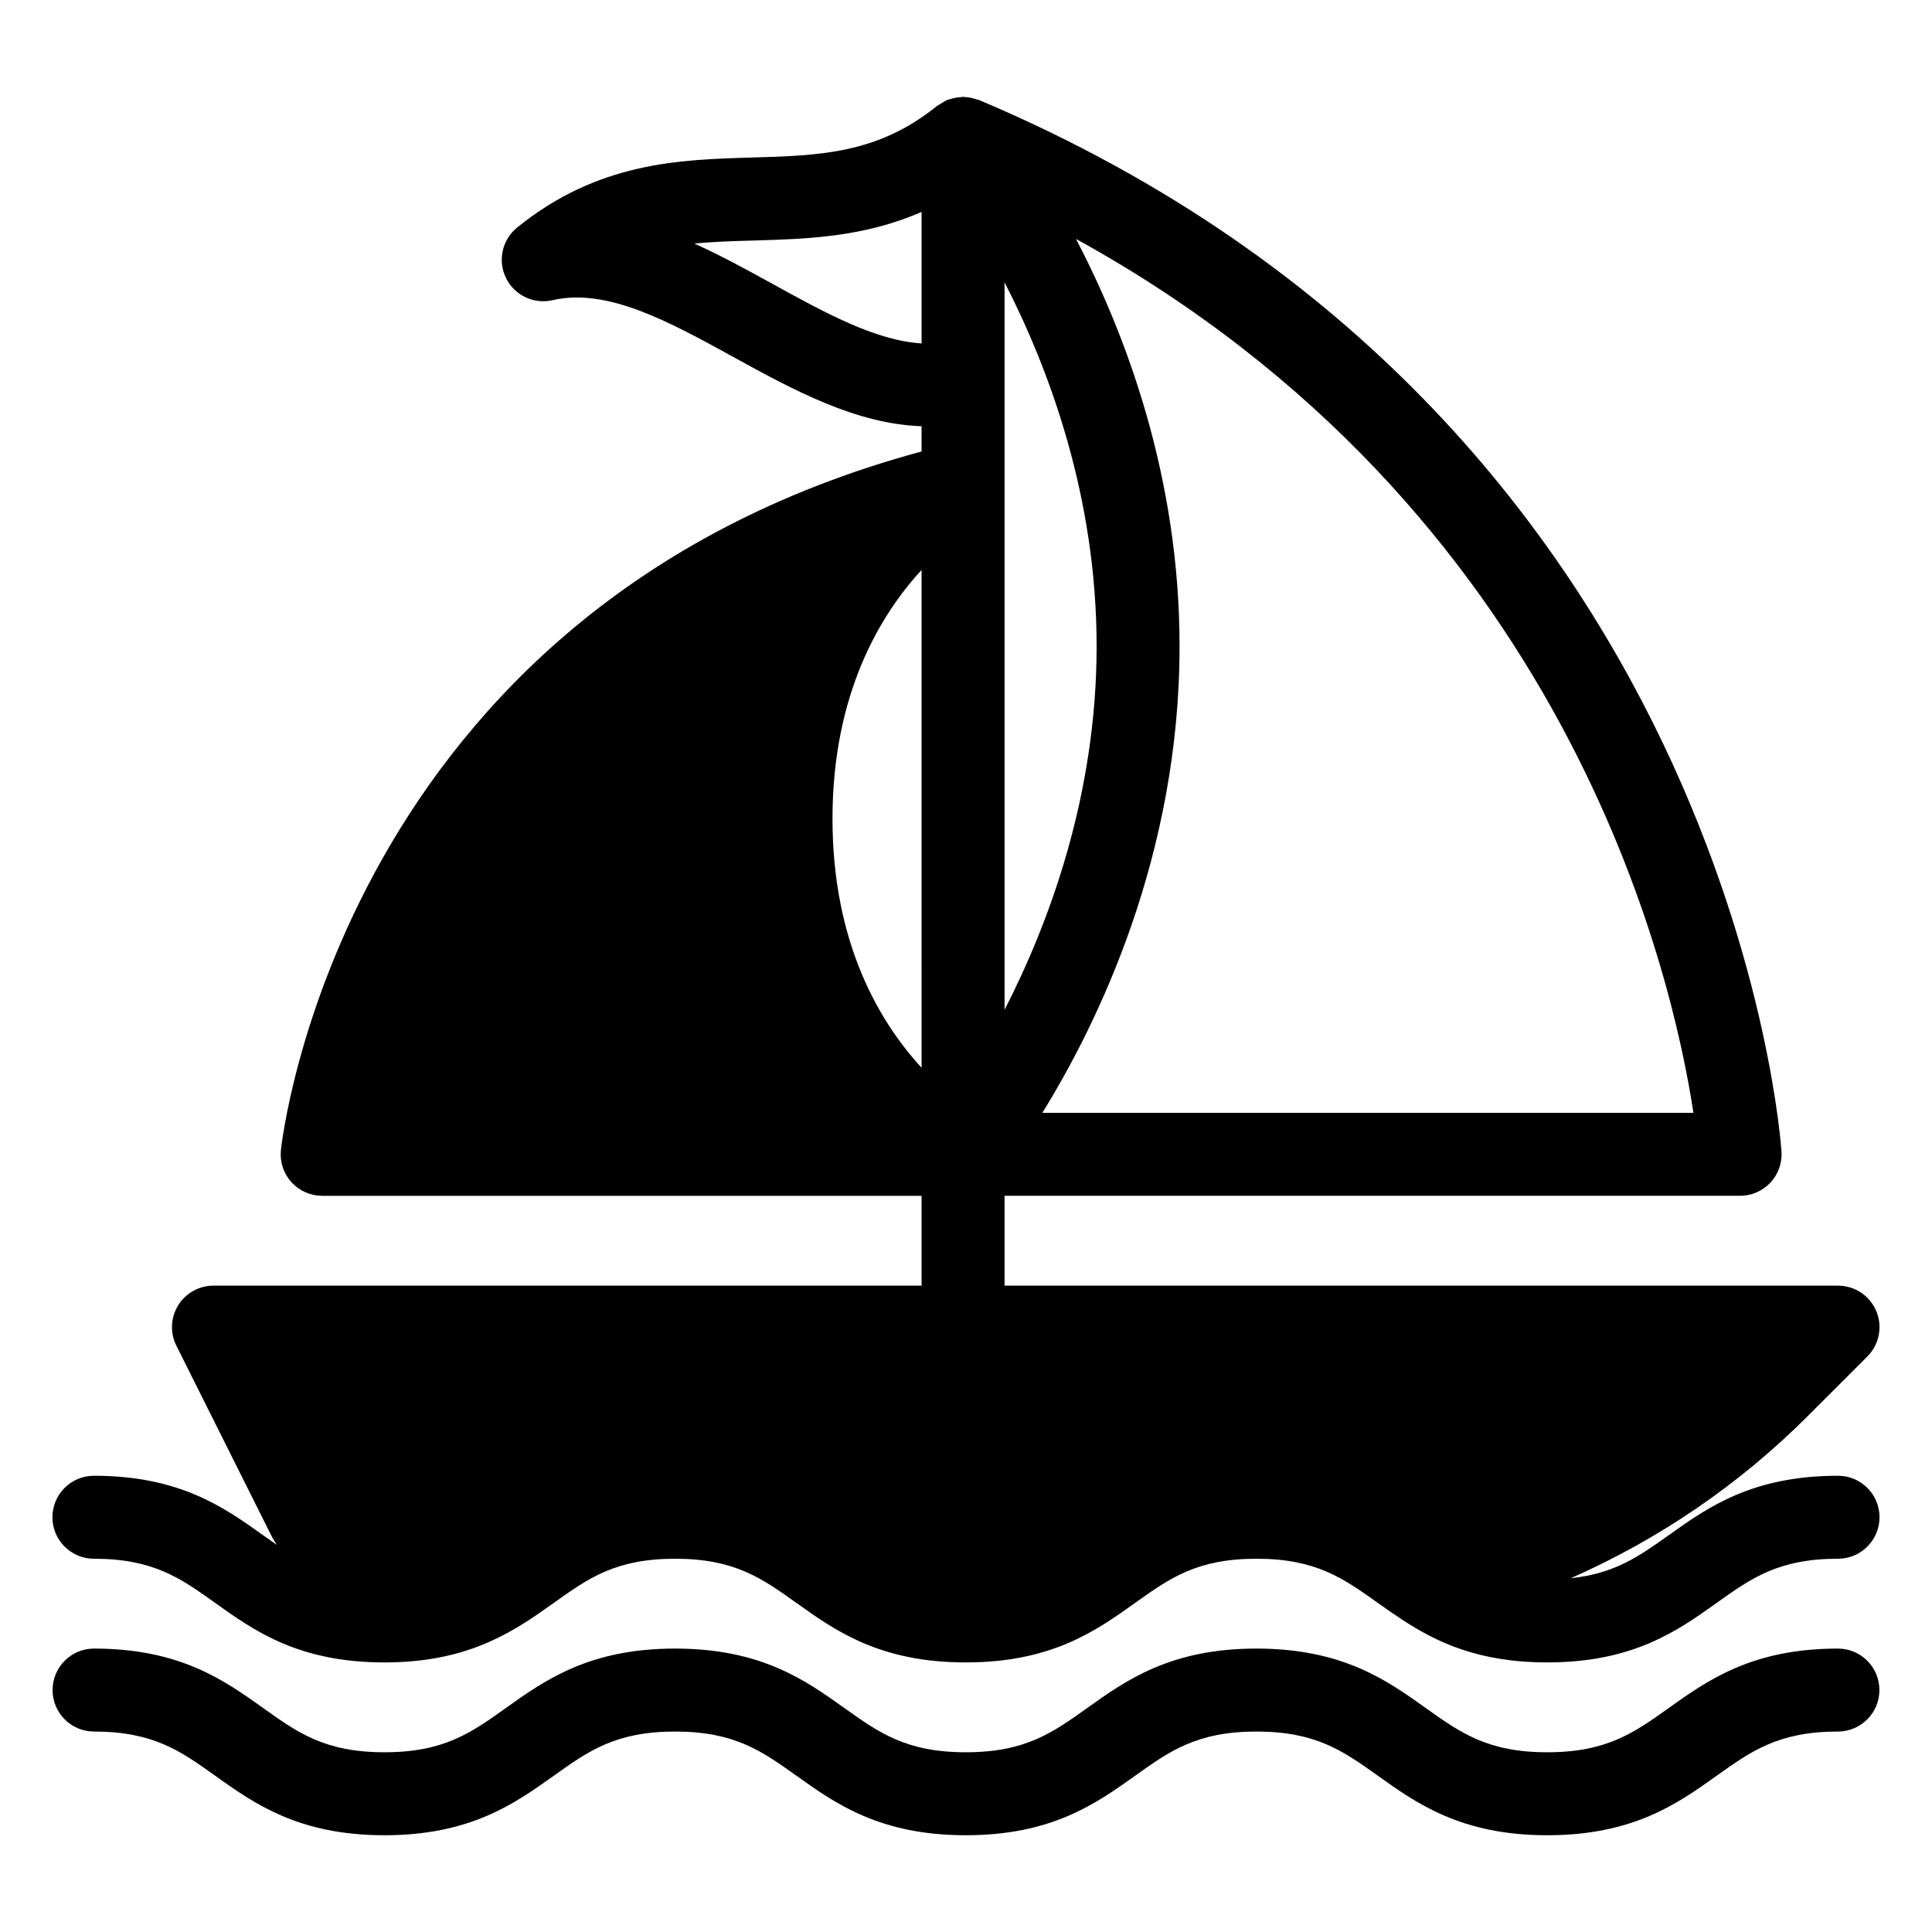
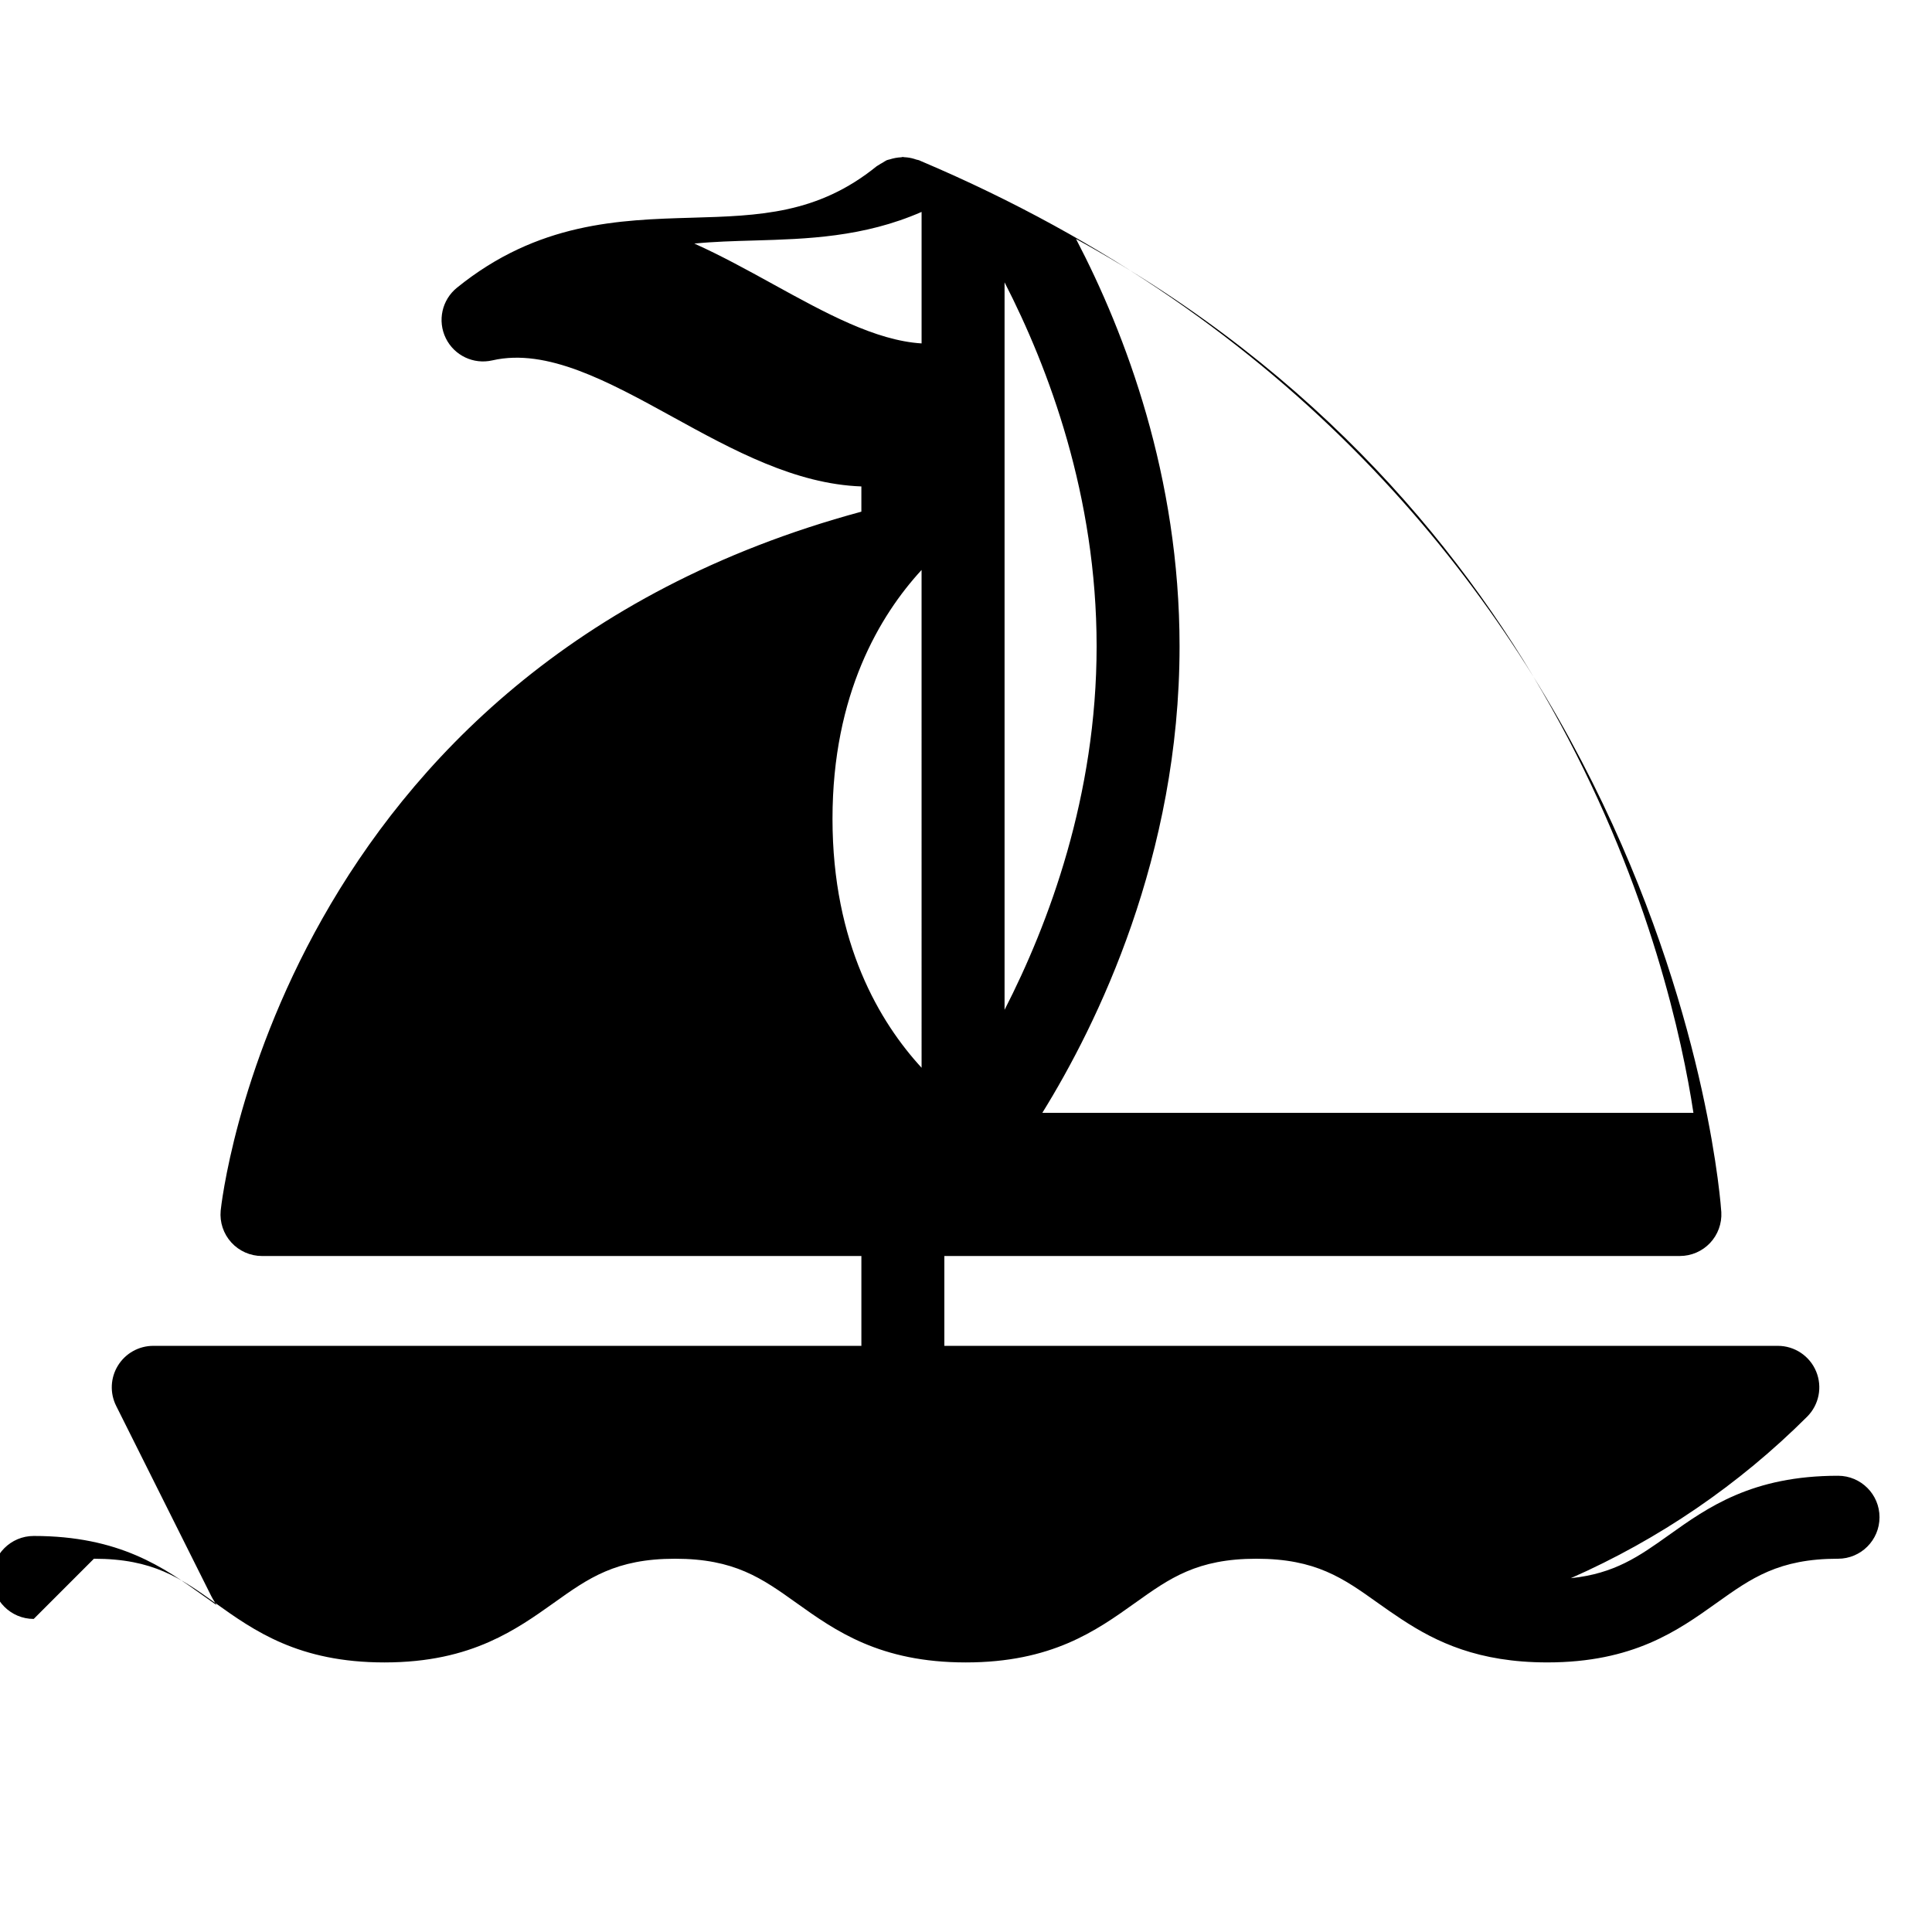
<svg xmlns="http://www.w3.org/2000/svg" fill="#000000" width="800px" height="800px" version="1.1" viewBox="144 144 512 512">
  <g>
-     <path d="m168.89 557.08c15.727 0 22.957 5.156 32.109 11.691 10.367 7.402 22.113 15.789 44.883 15.789 11.77 0 20.562-2.258 27.777-5.445l0.004-0.004c6.742-2.977 12.105-6.766 17.113-10.336 9.156-6.535 16.387-11.695 32.125-11.695s22.977 5.16 32.137 11.695c10.367 7.398 22.125 15.785 44.906 15.785 22.77 0 34.523-8.387 44.895-15.785 9.156-6.535 16.387-11.695 32.125-11.695 15.754 0 22.988 5.16 32.156 11.695 1.996 1.426 4.082 2.879 6.254 4.309 0.082 0.051 0.152 0.105 0.234 0.152 9.055 5.938 20.191 11.32 38.43 11.32 22.789 0 34.547-8.387 44.918-15.785 9.164-6.535 16.402-11.695 32.148-11.695l-0.008 0.004c6.074 0 10.996-4.922 10.996-10.996 0-6.07-4.922-10.992-10.996-10.992-22.785 0-34.543 8.387-44.914 15.785-7.848 5.594-14.32 10.156-25.902 11.359 23.344-10.277 44.582-24.789 62.637-42.805l15.953-15.953c3.144-3.144 4.086-7.875 2.383-11.98-1.699-4.109-5.707-6.789-10.156-6.789h-220.88v-23.812h194.93c3.019 0 5.906-1.246 7.984-3.438 2.074-2.195 3.156-5.148 2.992-8.164-0.105-1.93-13.008-194.13-212.14-278.57-0.012-0.008-0.023-0.016-0.035-0.023-0.016-0.008-0.035-0.008-0.055-0.016-0.129-0.055-0.246-0.117-0.375-0.172-0.043-0.02-0.09-0.02-0.133-0.035-0.203-0.082-0.414-0.074-0.621-0.148h0.004c-0.781-0.281-1.59-0.473-2.41-0.566-0.285-0.031-0.559-0.059-0.844-0.066-0.102-0.004-0.188-0.059-0.289-0.059-0.16 0-0.297 0.086-0.453 0.09h-0.004c-1.023 0.051-2.031 0.238-3.004 0.551-0.266 0.09-0.551 0.109-0.809 0.219-0.023 0.012-0.039 0.031-0.062 0.039h-0.004c-0.355 0.188-0.699 0.395-1.031 0.617-0.379 0.195-0.742 0.414-1.098 0.656-0.148 0.109-0.32 0.164-0.465 0.277-15.656 12.688-31.117 13.141-49.02 13.656-19.125 0.555-40.805 1.18-62.234 18.559v-0.004c-3.977 3.227-5.199 8.766-2.953 13.363 2.246 4.602 7.371 7.039 12.355 5.883 14.445-3.309 30.676 5.578 47.848 15.027 15.996 8.805 32.438 17.758 49.934 18.383v6.688c-154.5 41.77-169.66 183.78-169.79 185.24-0.285 3.078 0.734 6.137 2.82 8.426 2.082 2.285 5.031 3.59 8.125 3.59h158.85v23.809h-187.66c-3.809 0-7.348 1.973-9.352 5.215s-2.184 7.289-0.48 10.695l25.207 50.418c0.414 0.828 0.938 1.559 1.391 2.356-1.172-0.809-2.348-1.645-3.562-2.512-10.367-7.402-22.113-15.789-44.883-15.789-6.07 0-10.996 4.922-10.996 10.992 0 6.074 4.926 10.996 10.996 10.996zm423.89-118.17h-172.55c14.508-23.434 36.367-67.973 36.367-123.64 0-45.02-14.293-82.758-27.441-107.95 129.56 71.344 157.85 193.58 163.62 231.59zm-182.56-193.85v-26.242c11.723 22.828 24.395 56.621 24.395 96.453 0 39.652-12.668 73.461-24.395 96.344zm-61.328-25.738c-6.867-3.781-13.812-7.598-20.883-10.777 5.121-0.504 10.398-0.656 15.906-0.812 13.793-0.402 28.918-0.836 44.316-7.574v34.848c-12.199-0.754-25.461-8.047-39.34-15.684zm15.73 141.68c0-33.102 12.594-53.984 23.605-65.957l0.004 131.92c-11.012-11.973-23.609-32.859-23.609-65.961z" />
-     <path d="m631.1 580.89c-22.785 0-34.543 8.387-44.914 15.785-9.164 6.535-16.402 11.695-32.156 11.695-15.75 0-22.984-5.16-32.148-11.695-10.371-7.398-22.133-15.785-44.918-15.785-22.773 0-34.531 8.387-44.898 15.789-9.156 6.535-16.387 11.691-32.117 11.691-15.742 0-22.98-5.16-32.141-11.695-10.367-7.398-22.121-15.785-44.902-15.785-22.773 0-34.531 8.387-44.898 15.789-9.156 6.535-16.387 11.691-32.117 11.691-15.727 0-22.957-5.156-32.109-11.691-10.367-7.402-22.113-15.789-44.883-15.789h-0.004c-6.059 0.016-10.961 4.934-10.961 10.992 0 6.059 4.902 10.977 10.961 10.996 15.727 0 22.957 5.156 32.109 11.691 10.367 7.402 22.113 15.789 44.883 15.789s34.523-8.387 44.895-15.785c9.156-6.535 16.387-11.695 32.125-11.695s22.977 5.16 32.137 11.695c10.367 7.398 22.125 15.785 44.906 15.785 22.77 0 34.523-8.387 44.895-15.785 9.156-6.535 16.387-11.695 32.125-11.695 15.754 0 22.988 5.16 32.156 11.695 10.371 7.398 22.133 15.785 44.914 15.785 22.789 0 34.547-8.387 44.918-15.785 9.164-6.535 16.402-11.695 32.148-11.695h-0.004c6.059-0.02 10.961-4.938 10.961-10.996 0-6.059-4.902-10.977-10.961-10.992z" />
+     <path d="m168.89 557.08c15.727 0 22.957 5.156 32.109 11.691 10.367 7.402 22.113 15.789 44.883 15.789 11.77 0 20.562-2.258 27.777-5.445l0.004-0.004c6.742-2.977 12.105-6.766 17.113-10.336 9.156-6.535 16.387-11.695 32.125-11.695s22.977 5.16 32.137 11.695c10.367 7.398 22.125 15.785 44.906 15.785 22.77 0 34.523-8.387 44.895-15.785 9.156-6.535 16.387-11.695 32.125-11.695 15.754 0 22.988 5.16 32.156 11.695 1.996 1.426 4.082 2.879 6.254 4.309 0.082 0.051 0.152 0.105 0.234 0.152 9.055 5.938 20.191 11.32 38.43 11.32 22.789 0 34.547-8.387 44.918-15.785 9.164-6.535 16.402-11.695 32.148-11.695l-0.008 0.004c6.074 0 10.996-4.922 10.996-10.996 0-6.07-4.922-10.992-10.996-10.992-22.785 0-34.543 8.387-44.914 15.785-7.848 5.594-14.32 10.156-25.902 11.359 23.344-10.277 44.582-24.789 62.637-42.805c3.144-3.144 4.086-7.875 2.383-11.98-1.699-4.109-5.707-6.789-10.156-6.789h-220.88v-23.812h194.93c3.019 0 5.906-1.246 7.984-3.438 2.074-2.195 3.156-5.148 2.992-8.164-0.105-1.93-13.008-194.13-212.14-278.57-0.012-0.008-0.023-0.016-0.035-0.023-0.016-0.008-0.035-0.008-0.055-0.016-0.129-0.055-0.246-0.117-0.375-0.172-0.043-0.02-0.09-0.02-0.133-0.035-0.203-0.082-0.414-0.074-0.621-0.148h0.004c-0.781-0.281-1.59-0.473-2.41-0.566-0.285-0.031-0.559-0.059-0.844-0.066-0.102-0.004-0.188-0.059-0.289-0.059-0.16 0-0.297 0.086-0.453 0.09h-0.004c-1.023 0.051-2.031 0.238-3.004 0.551-0.266 0.09-0.551 0.109-0.809 0.219-0.023 0.012-0.039 0.031-0.062 0.039h-0.004c-0.355 0.188-0.699 0.395-1.031 0.617-0.379 0.195-0.742 0.414-1.098 0.656-0.148 0.109-0.32 0.164-0.465 0.277-15.656 12.688-31.117 13.141-49.02 13.656-19.125 0.555-40.805 1.18-62.234 18.559v-0.004c-3.977 3.227-5.199 8.766-2.953 13.363 2.246 4.602 7.371 7.039 12.355 5.883 14.445-3.309 30.676 5.578 47.848 15.027 15.996 8.805 32.438 17.758 49.934 18.383v6.688c-154.5 41.77-169.66 183.78-169.79 185.24-0.285 3.078 0.734 6.137 2.82 8.426 2.082 2.285 5.031 3.59 8.125 3.59h158.85v23.809h-187.66c-3.809 0-7.348 1.973-9.352 5.215s-2.184 7.289-0.48 10.695l25.207 50.418c0.414 0.828 0.938 1.559 1.391 2.356-1.172-0.809-2.348-1.645-3.562-2.512-10.367-7.402-22.113-15.789-44.883-15.789-6.07 0-10.996 4.922-10.996 10.992 0 6.074 4.926 10.996 10.996 10.996zm423.89-118.17h-172.55c14.508-23.434 36.367-67.973 36.367-123.64 0-45.02-14.293-82.758-27.441-107.95 129.56 71.344 157.85 193.58 163.62 231.59zm-182.56-193.85v-26.242c11.723 22.828 24.395 56.621 24.395 96.453 0 39.652-12.668 73.461-24.395 96.344zm-61.328-25.738c-6.867-3.781-13.812-7.598-20.883-10.777 5.121-0.504 10.398-0.656 15.906-0.812 13.793-0.402 28.918-0.836 44.316-7.574v34.848c-12.199-0.754-25.461-8.047-39.34-15.684zm15.73 141.68c0-33.102 12.594-53.984 23.605-65.957l0.004 131.92c-11.012-11.973-23.609-32.859-23.609-65.961z" />
  </g>
</svg>